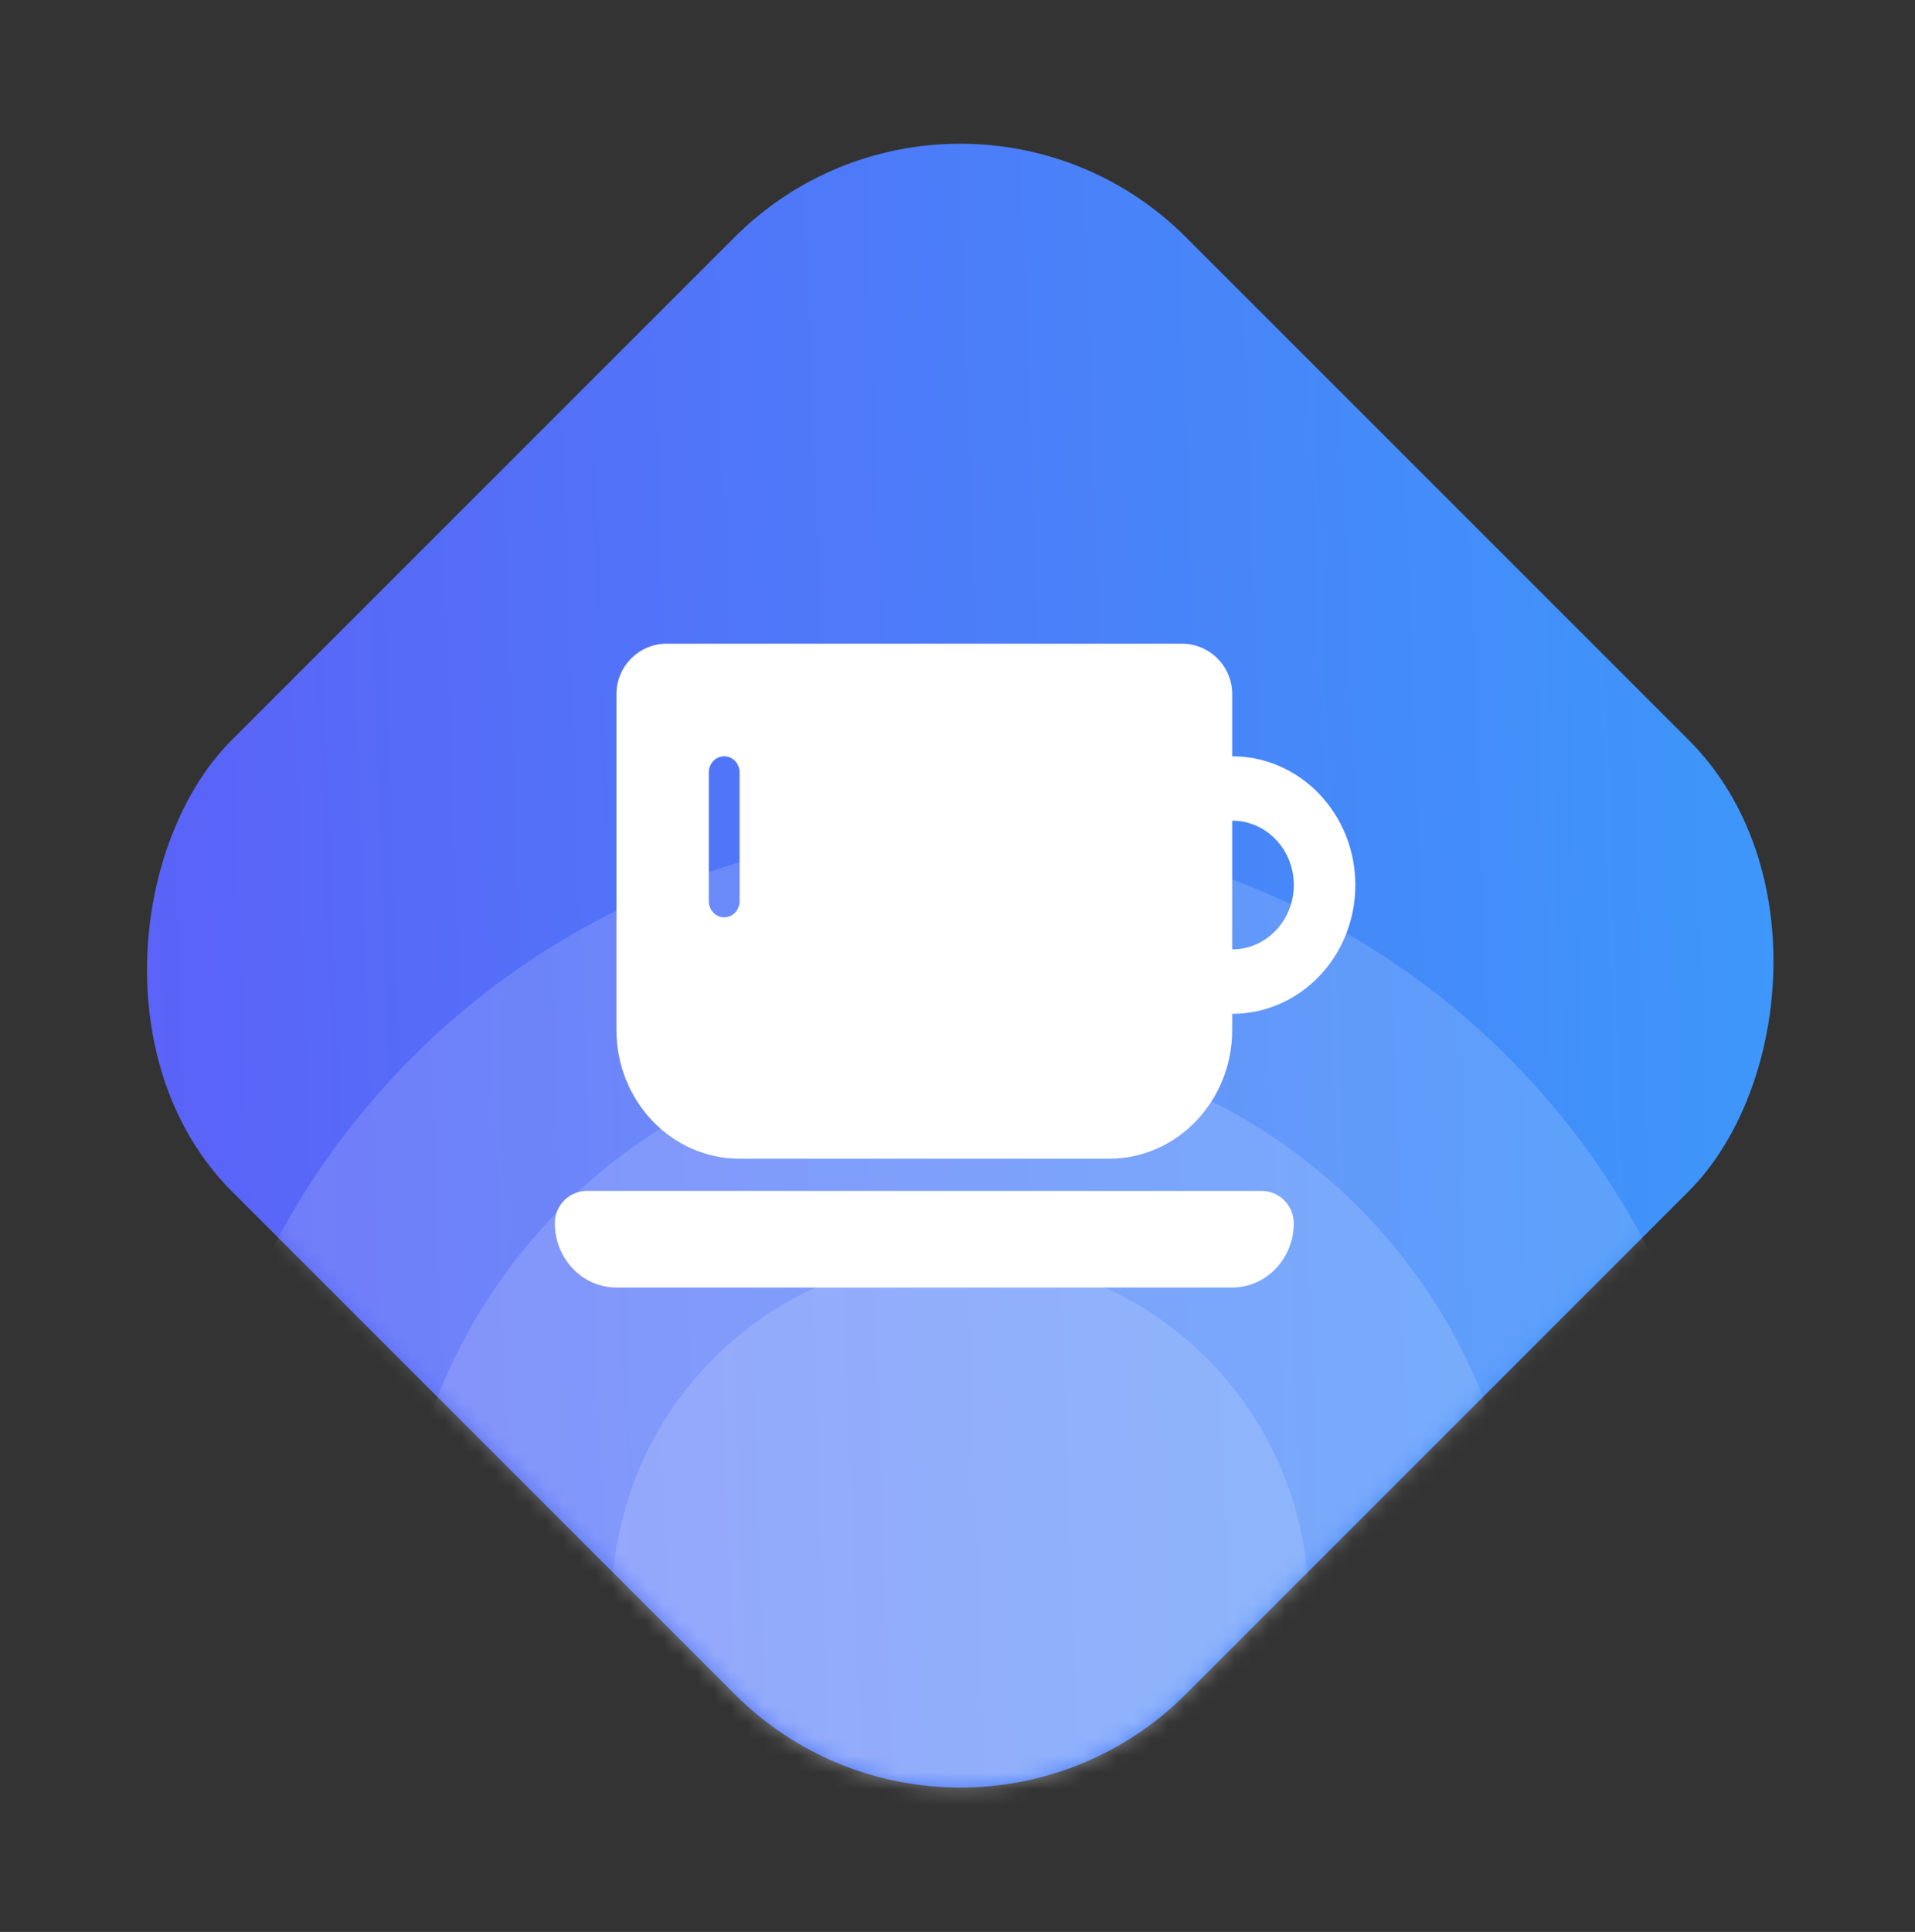
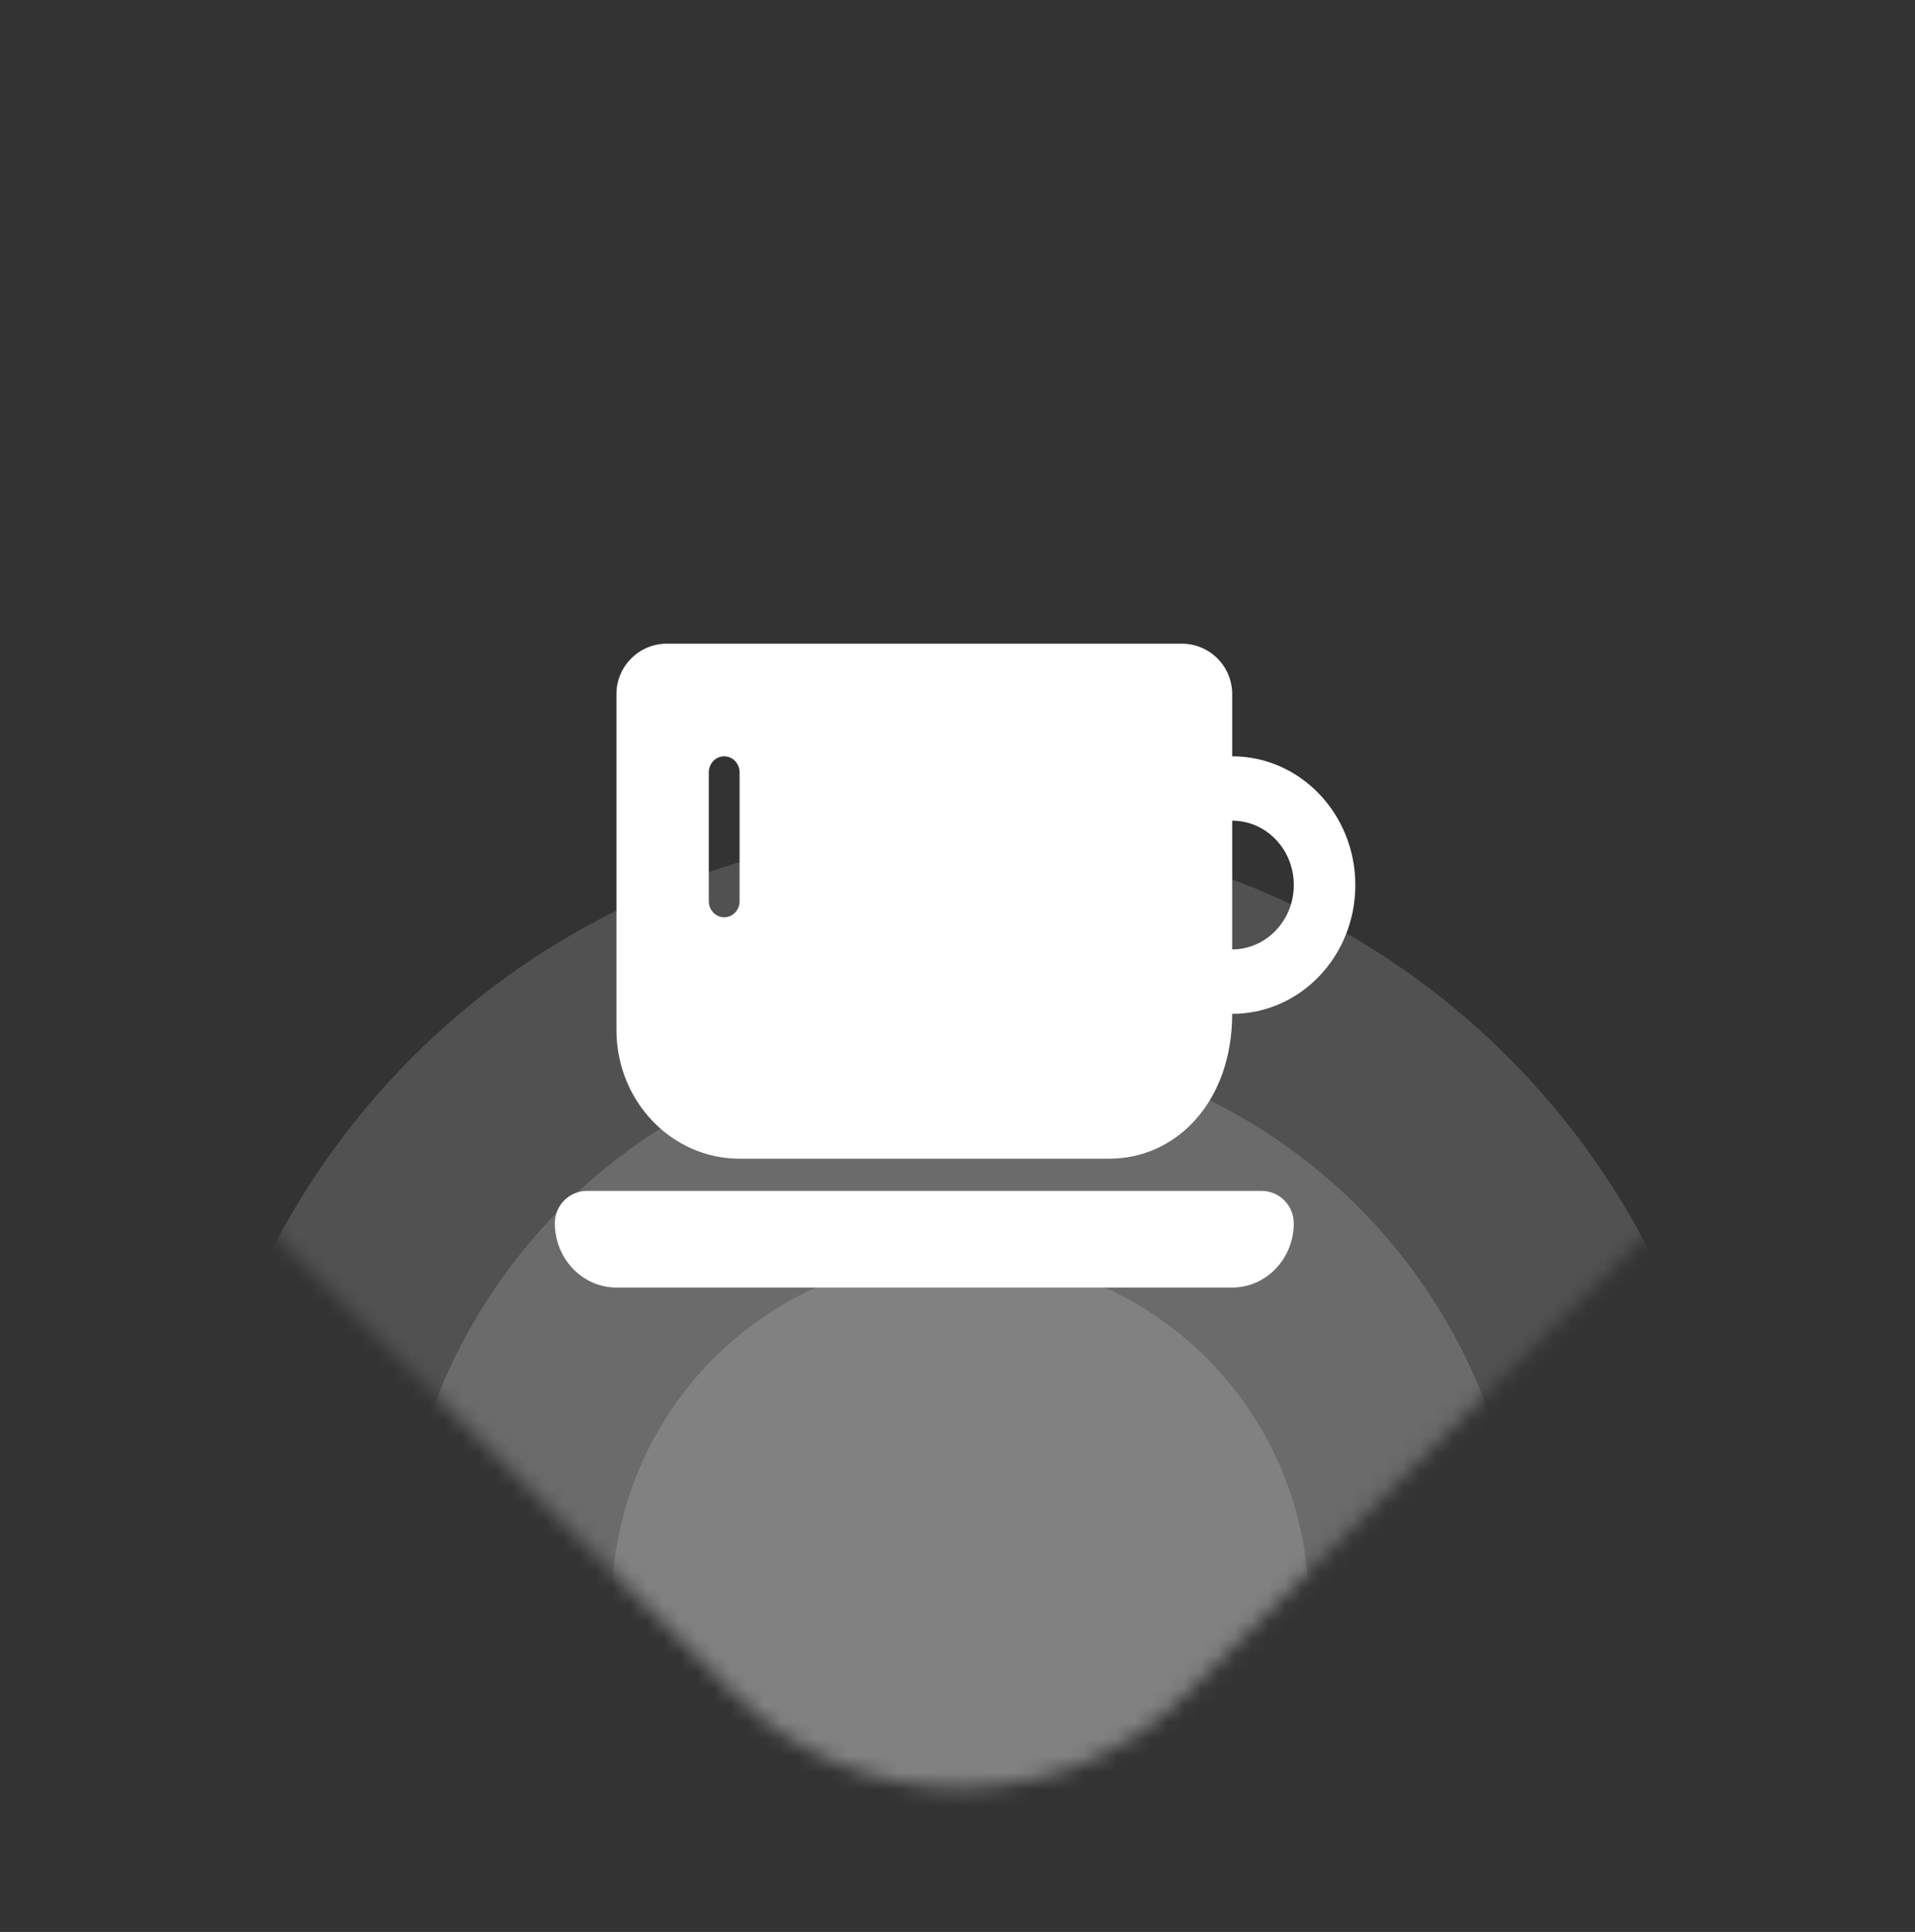
<svg xmlns="http://www.w3.org/2000/svg" width="114" height="115" viewBox="0 0 114 115" fill="none">
  <rect x="0" y="0" width="114" height="115" fill="#333333" stroke="none" />
-   <rect x="57.164" y="0.685" width="80.32" height="80.32" rx="19" transform="rotate(45 57.164 0.685)" fill="url(#paint0_linear_60_159)" />
  <mask id="mask0_60_159" style="mask-type:alpha" maskUnits="userSpaceOnUse" x="8" y="8" width="99" height="99">
    <rect x="57.164" y="0.685" width="80.32" height="80.32" rx="19" transform="rotate(45 57.164 0.685)" fill="url(#paint1_linear_60_159)" />
  </mask>
  <g mask="url(#mask0_60_159)">
    <circle opacity="0.15" cx="57.164" cy="95.515" r="46.103" fill="white" />
    <ellipse opacity="0.15" cx="57.164" cy="95.515" rx="33.489" ry="33.489" fill="white" />
    <circle opacity="0.15" cx="57.164" cy="95.515" r="20.748" fill="white" />
  </g>
-   <path d="M73.352 60.349V61.308C73.352 65.542 70.071 68.972 66.021 68.972H44.028C39.978 68.972 36.697 65.542 36.697 61.308V41.315C36.697 39.658 38.04 38.315 39.697 38.315H70.352C72.009 38.315 73.352 39.658 73.352 41.315V45.02C77.402 45.02 80.683 48.45 80.683 52.685C80.683 56.919 77.402 60.349 73.352 60.349ZM44.028 45.979C44.028 45.448 43.618 45.02 43.111 45.02C42.603 45.02 42.194 45.448 42.194 45.979V53.643C42.194 54.174 42.603 54.602 43.111 54.602C43.618 54.602 44.028 54.174 44.028 53.643V45.979ZM73.352 48.85V56.514C75.377 56.514 77.02 54.796 77.02 52.679C77.02 50.562 75.377 48.85 73.352 48.85ZM77.02 72.807C77.02 74.924 75.377 76.642 73.352 76.642H36.697C34.672 76.642 33.029 74.924 33.029 72.807C33.029 71.748 33.887 70.889 34.946 70.889H75.097C76.156 70.889 77.015 71.748 77.015 72.807H77.02Z" fill="white" />
+   <path d="M73.352 60.349C73.352 65.542 70.071 68.972 66.021 68.972H44.028C39.978 68.972 36.697 65.542 36.697 61.308V41.315C36.697 39.658 38.04 38.315 39.697 38.315H70.352C72.009 38.315 73.352 39.658 73.352 41.315V45.02C77.402 45.02 80.683 48.45 80.683 52.685C80.683 56.919 77.402 60.349 73.352 60.349ZM44.028 45.979C44.028 45.448 43.618 45.02 43.111 45.02C42.603 45.02 42.194 45.448 42.194 45.979V53.643C42.194 54.174 42.603 54.602 43.111 54.602C43.618 54.602 44.028 54.174 44.028 53.643V45.979ZM73.352 48.85V56.514C75.377 56.514 77.02 54.796 77.02 52.679C77.02 50.562 75.377 48.85 73.352 48.85ZM77.02 72.807C77.02 74.924 75.377 76.642 73.352 76.642H36.697C34.672 76.642 33.029 74.924 33.029 72.807C33.029 71.748 33.887 70.889 34.946 70.889H75.097C76.156 70.889 77.015 71.748 77.015 72.807H77.02Z" fill="white" />
  <defs>
    <linearGradient id="paint0_linear_60_159" x1="133.168" y1="5.001" x2="65.077" y2="78.118" gradientUnits="userSpaceOnUse">
      <stop stop-color="#3D98FA" />
      <stop offset="1" stop-color="#5B62F8" />
    </linearGradient>
    <linearGradient id="paint1_linear_60_159" x1="129.576" y1="8.592" x2="64.576" y2="76.008" gradientUnits="userSpaceOnUse">
      <stop stop-color="#3D98FA" />
      <stop offset="1" stop-color="#1A66B8" />
    </linearGradient>
  </defs>
</svg>